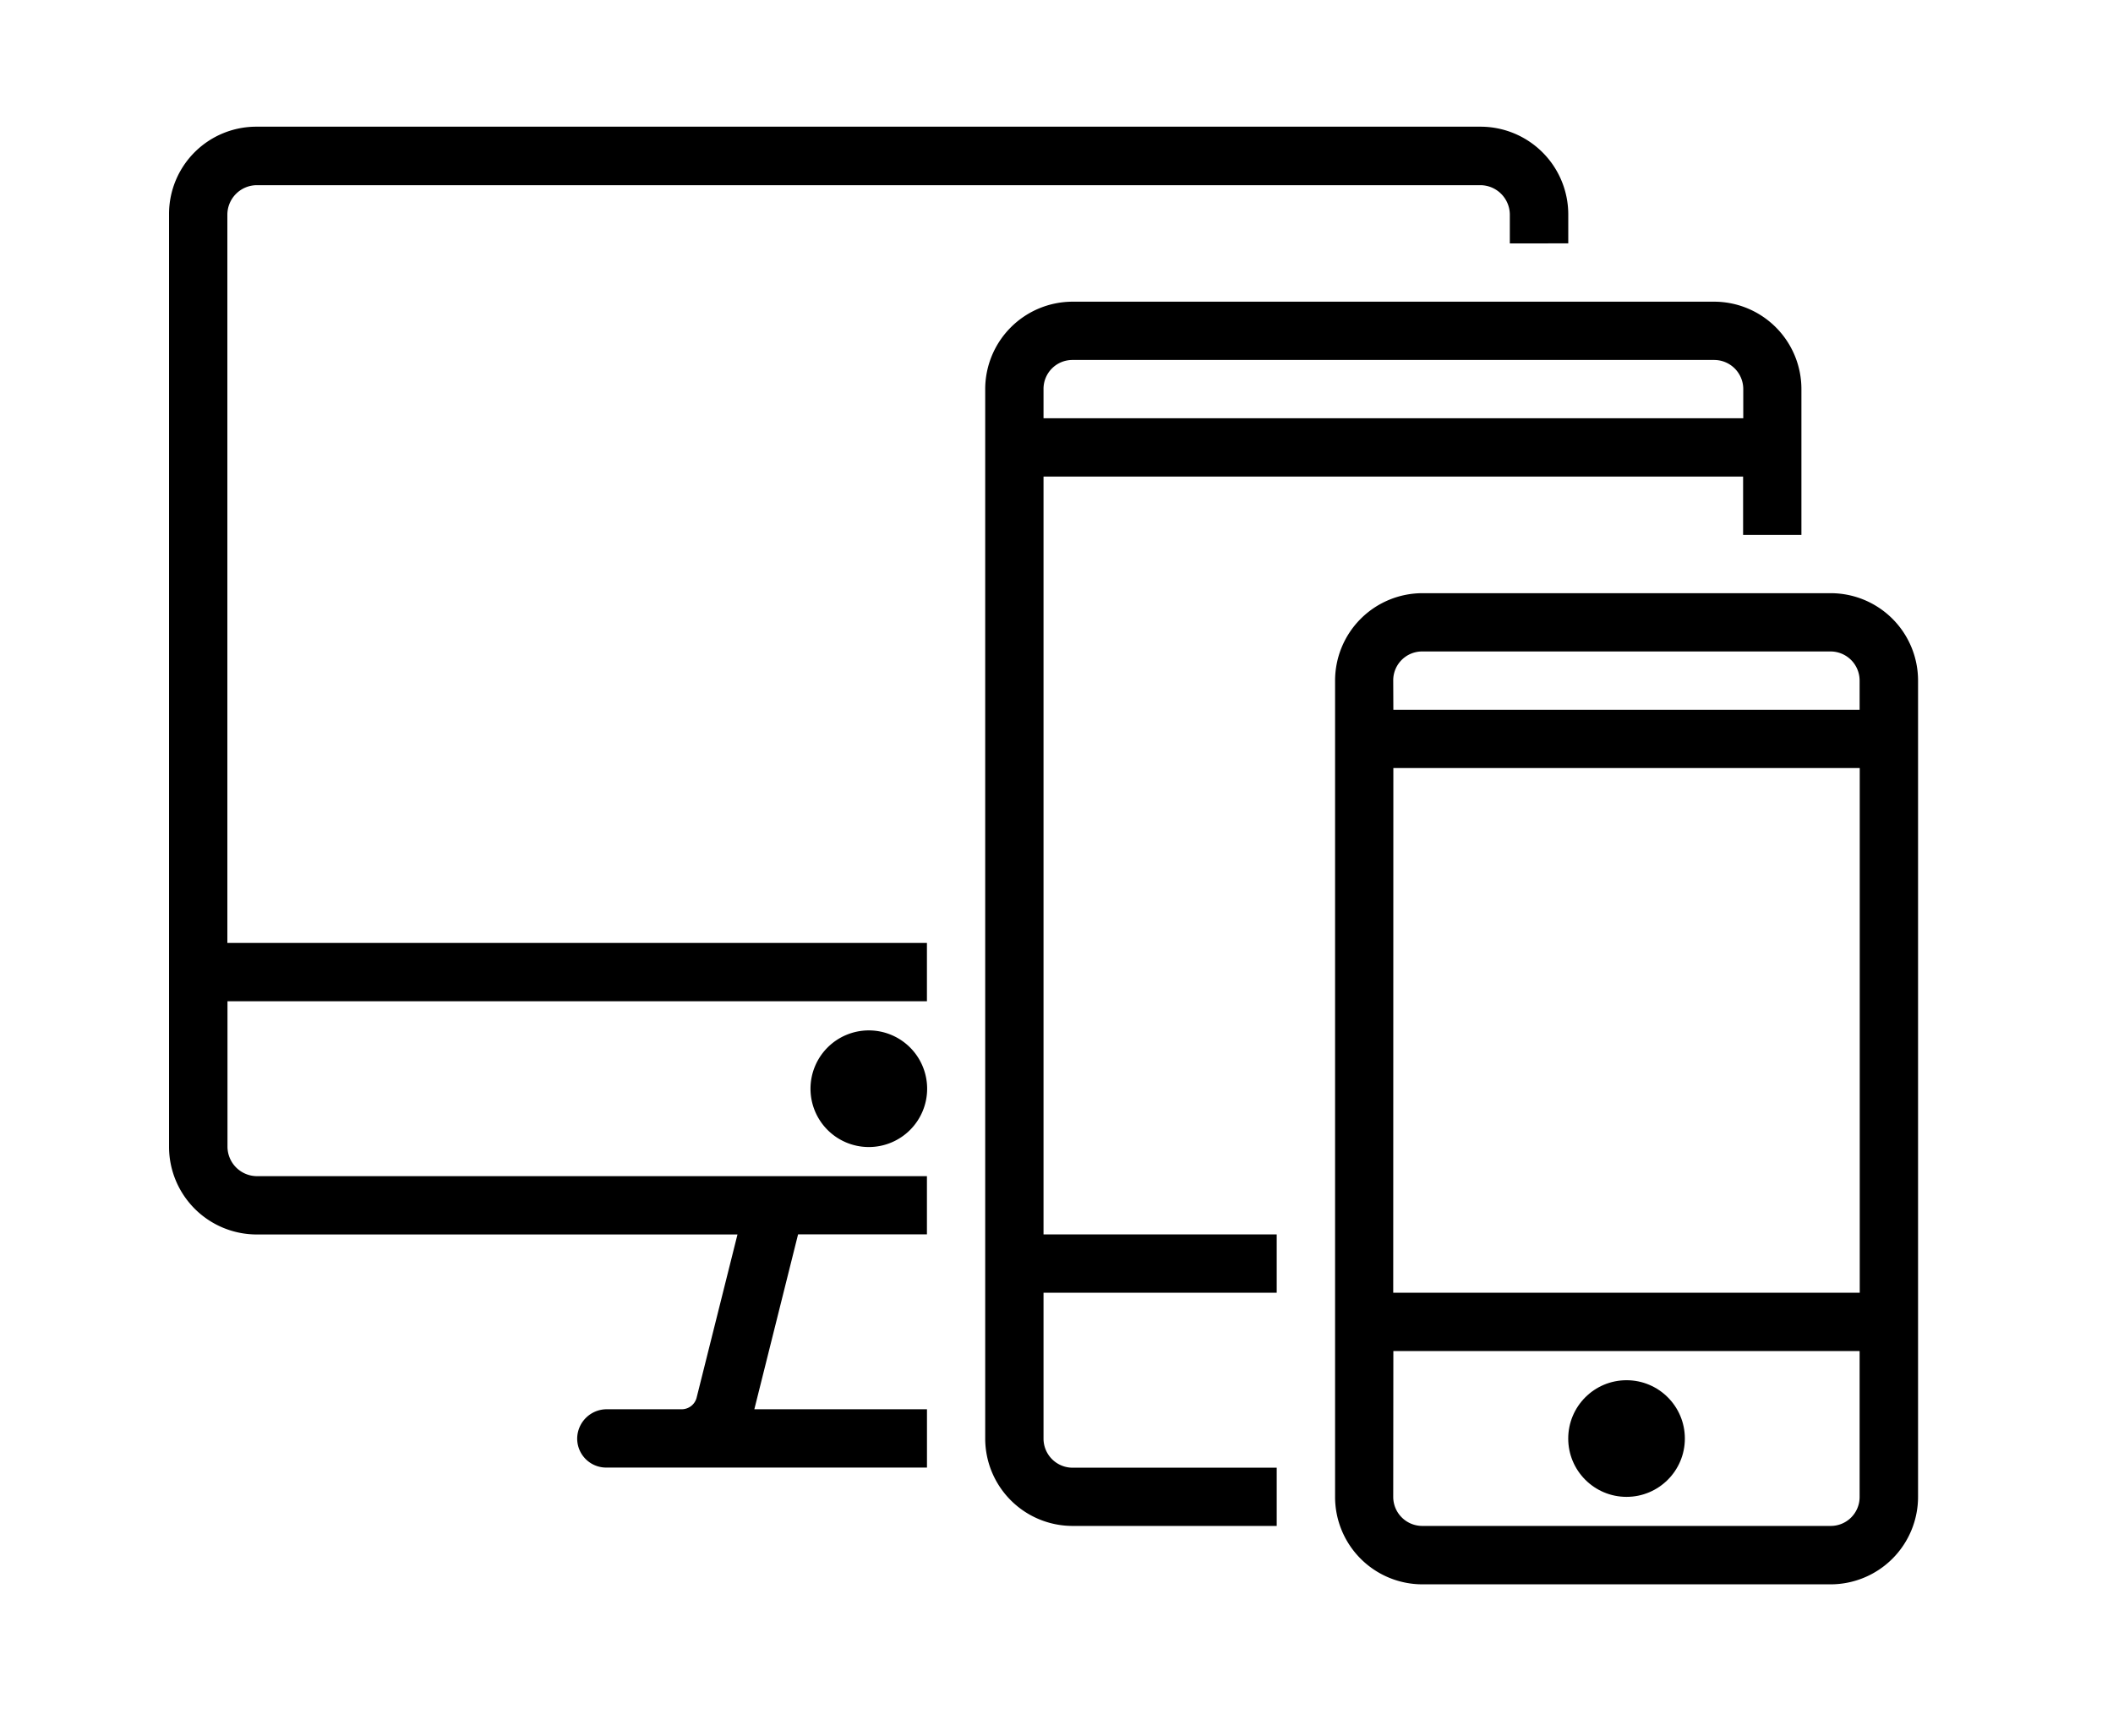
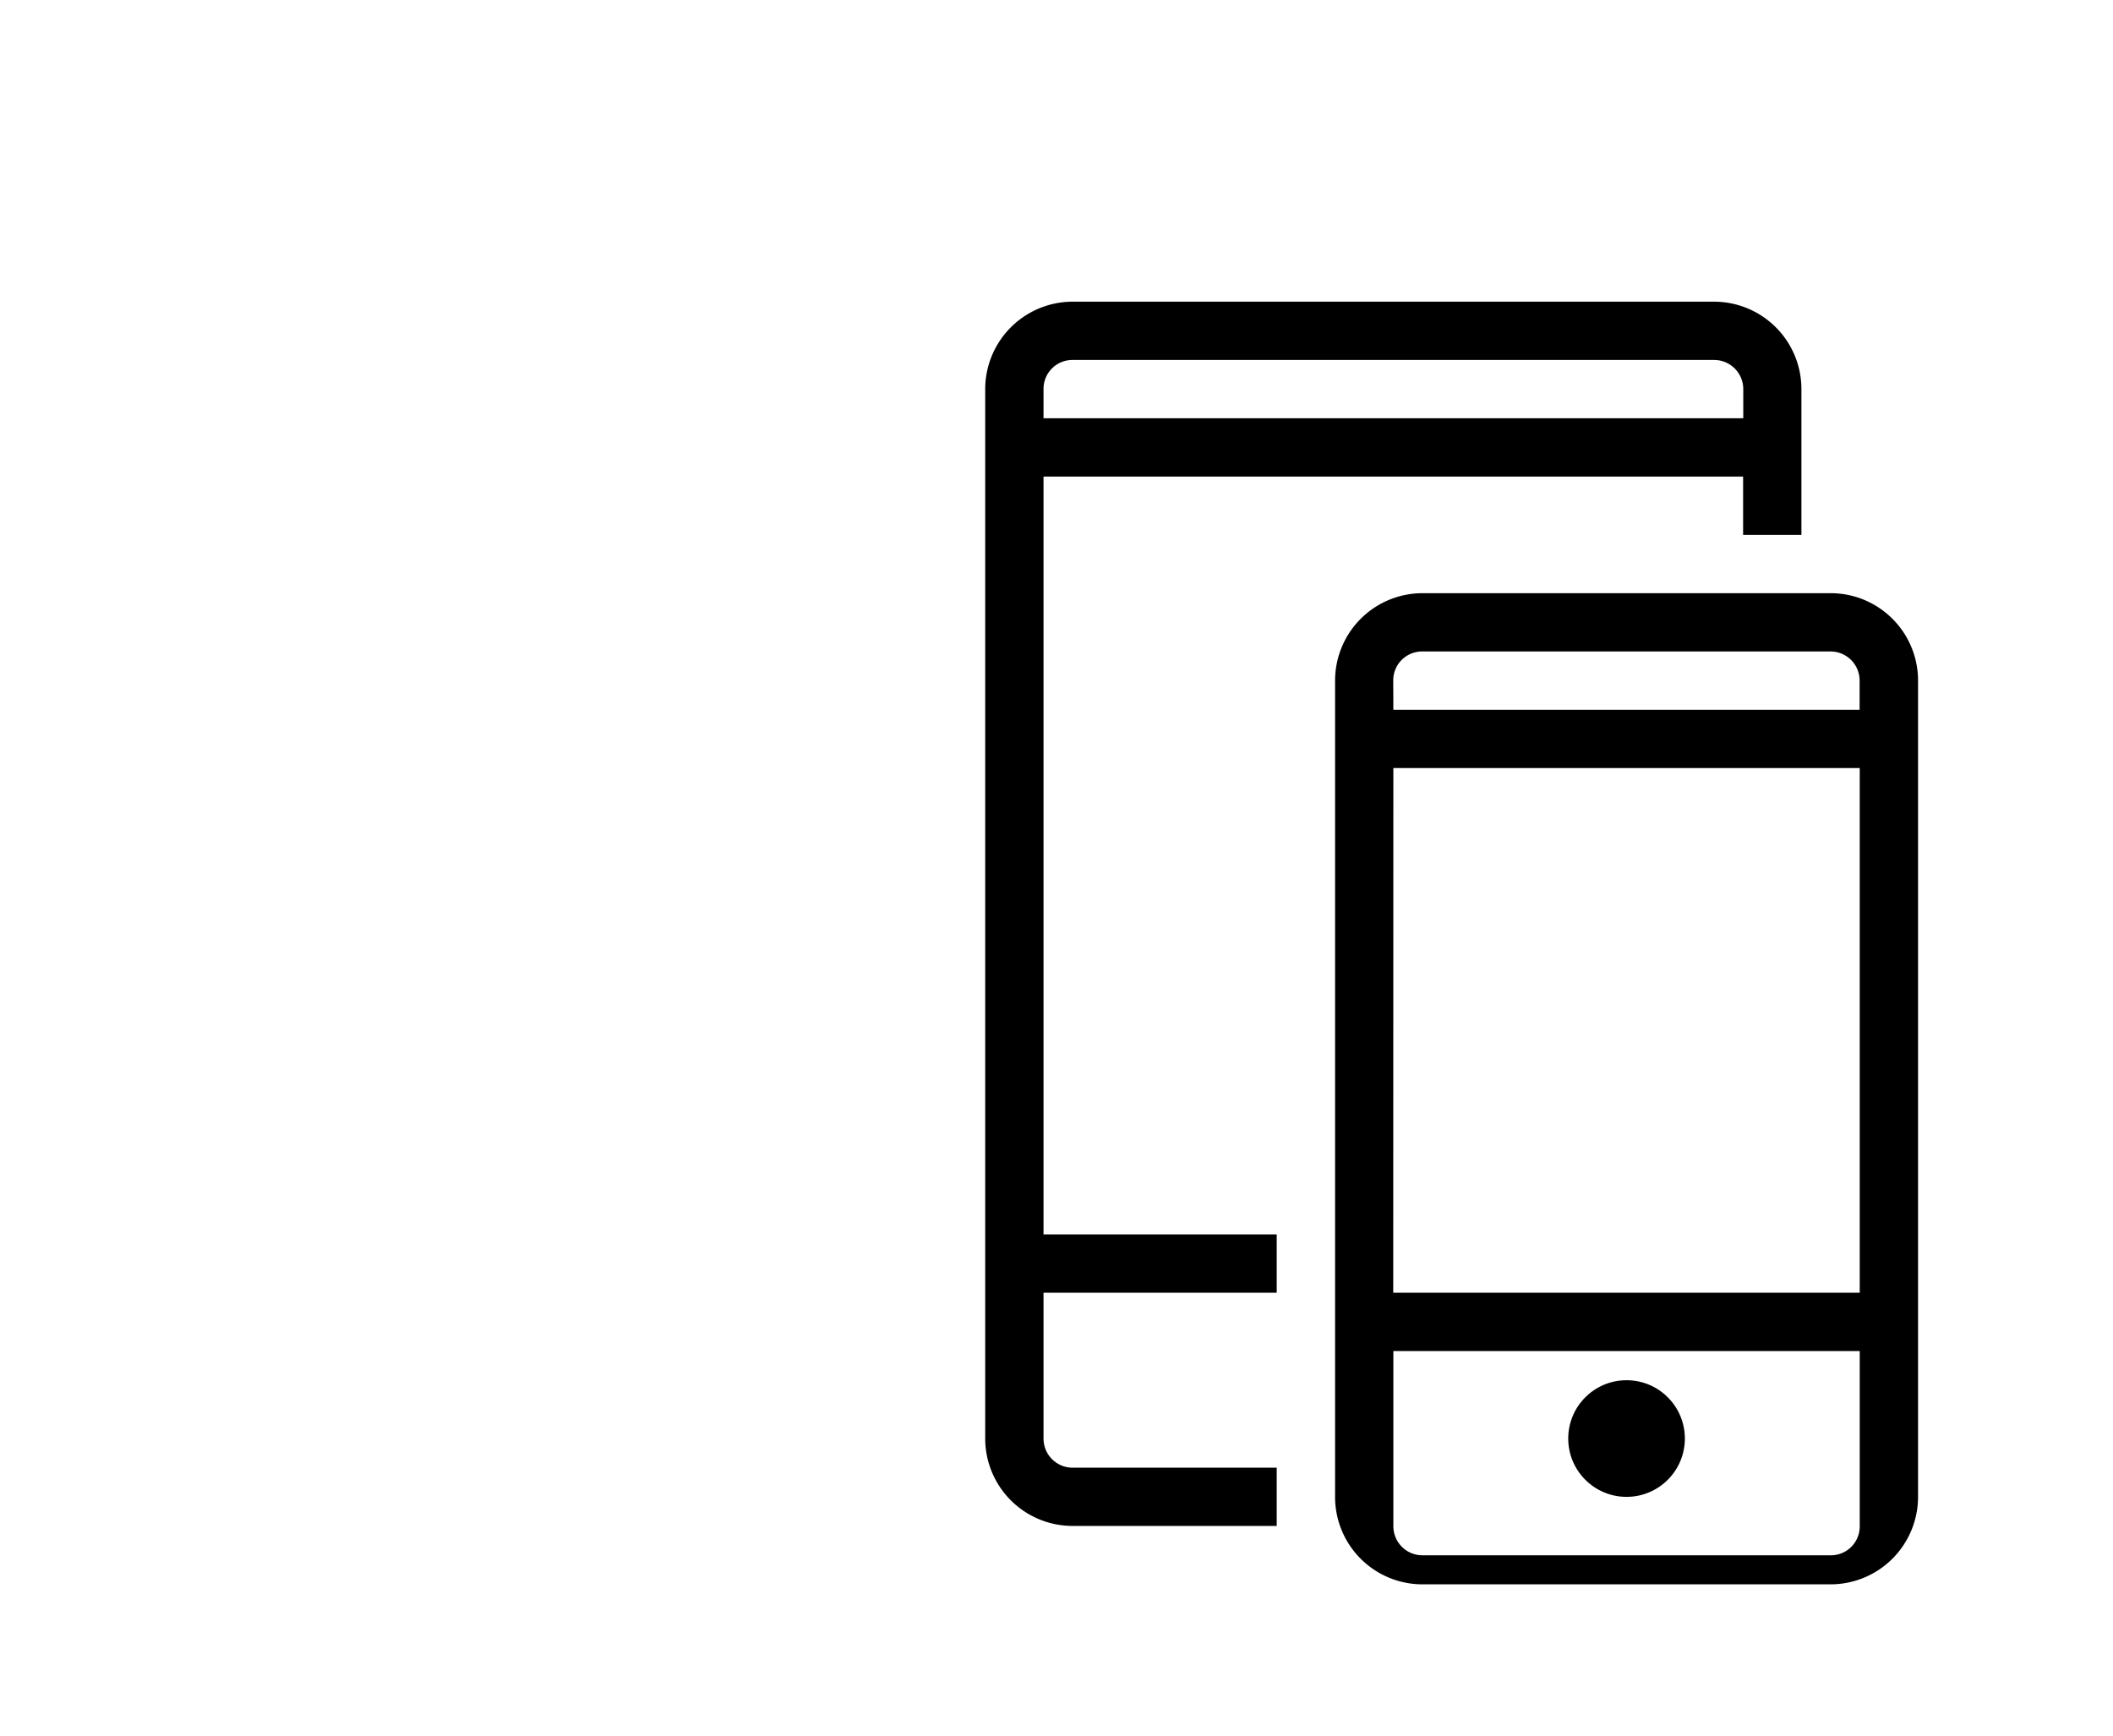
<svg xmlns="http://www.w3.org/2000/svg" width="50" height="41.071" viewBox="0 0 50 41.071">
  <defs>
    <clipPath id="clip-Plan_de_travail_1">
      <rect width="50" height="41.071" />
    </clipPath>
  </defs>
  <g id="Plan_de_travail_1" data-name="Plan de travail – 1" clip-path="url(#clip-Plan_de_travail_1)">
    <g id="Groupe_3" data-name="Groupe 3" transform="translate(7.758 -0.118)">
      <g id="Groupe_2" data-name="Groupe 2" transform="translate(-3.758 3.118)">
        <g id="Groupe_1" data-name="Groupe 1">
-           <path id="Tracé_1" data-name="Tracé 1" d="M29.352,5.877v-.7a2.077,2.077,0,0,0-2.081-2.061H-1.677A2.065,2.065,0,0,0-3.758,5.179V27.27a2.076,2.076,0,0,0,2.081,2.06H9.693L8.724,33.2a.365.365,0,0,1-.341.266H6.6a.7.7,0,0,0-.7.689.686.686,0,0,0,.687.691h7.59v-1.38H10.092l1.035-4.139h3.049V27.95H-1.675a.7.7,0,0,1-.7-.7V23.811H14.176V22.432H-2.378V5.2a.7.7,0,0,1,.7-.7H27.269a.7.7,0,0,1,.7.7v.678ZM12.8,27.261a1.38,1.38,0,1,0-1.379-1.38A1.38,1.38,0,0,0,12.8,27.261Z" transform="translate(3.758 -3.118)" fill-rule="evenodd" />
          <path id="Tracé_2" data-name="Tracé 2" d="M33.063,12.388V8.946A2.068,2.068,0,0,0,30.987,6.87H15.826a2.071,2.071,0,0,0-2.077,2.076V33.764a2.069,2.069,0,0,0,2.077,2.076h4.821V34.462H15.816a.688.688,0,0,1-.687-.685V30.322h5.518v-1.38H15.129V11.009H31.683v1.379ZM15.129,8.934a.683.683,0,0,1,.687-.685H31a.689.689,0,0,1,.687.685v.695H15.129Z" transform="translate(5.564 -2.731)" fill-rule="evenodd" />
-           <path id="Tracé_3" data-name="Tracé 3" d="M23.329,13.123h9.643A2.068,2.068,0,0,1,35.048,15.2V34.5a2.071,2.071,0,0,1-2.076,2.077H23.329A2.068,2.068,0,0,1,21.253,34.5V15.2A2.07,2.07,0,0,1,23.329,13.123Zm-.7,16.554H33.668V17.261H22.632Zm0-14.49a.683.683,0,0,1,.687-.685h9.662a.688.688,0,0,1,.687.685v.695H22.632Zm0,19.324a.688.688,0,0,0,.687.684h9.662a.683.683,0,0,0,.687-.684V31.057H22.632Z" transform="translate(6.339 -2.086)" fill-rule="evenodd" />
+           <path id="Tracé_3" data-name="Tracé 3" d="M23.329,13.123h9.643A2.068,2.068,0,0,1,35.048,15.2V34.5a2.071,2.071,0,0,1-2.076,2.077H23.329A2.068,2.068,0,0,1,21.253,34.5V15.2A2.07,2.07,0,0,1,23.329,13.123Zm-.7,16.554H33.668V17.261H22.632Zm0-14.49a.683.683,0,0,1,.687-.685h9.662a.688.688,0,0,1,.687.685v.695H22.632m0,19.324a.688.688,0,0,0,.687.684h9.662a.683.683,0,0,0,.687-.684V31.057H22.632Z" transform="translate(6.339 -2.086)" fill-rule="evenodd" />
          <circle id="Ellipse_1" data-name="Ellipse 1" cx="1.38" cy="1.38" r="1.38" transform="translate(33.109 29.661)" />
        </g>
      </g>
    </g>
  </g>
</svg>